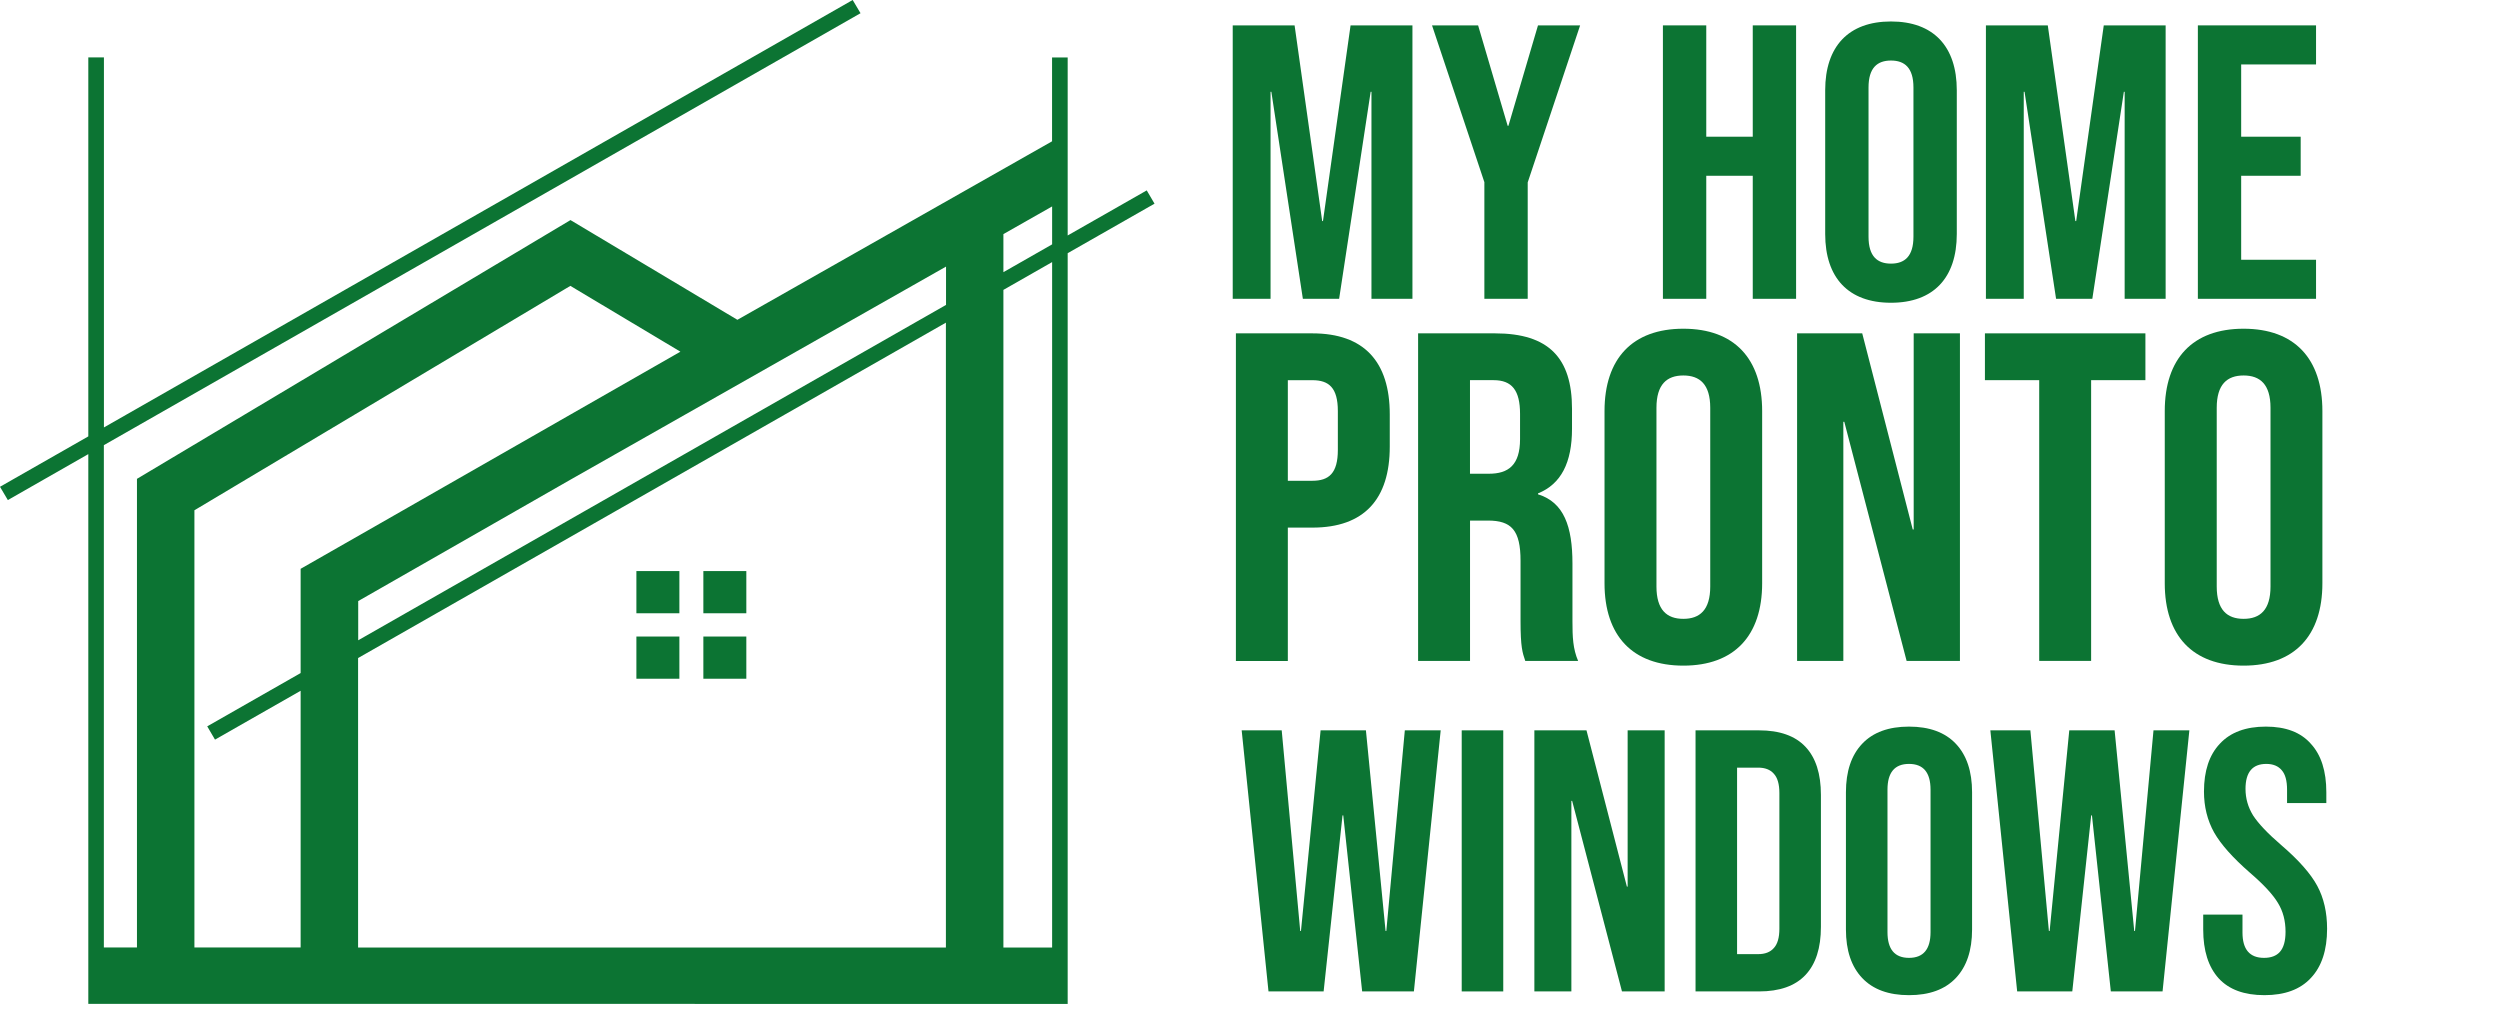
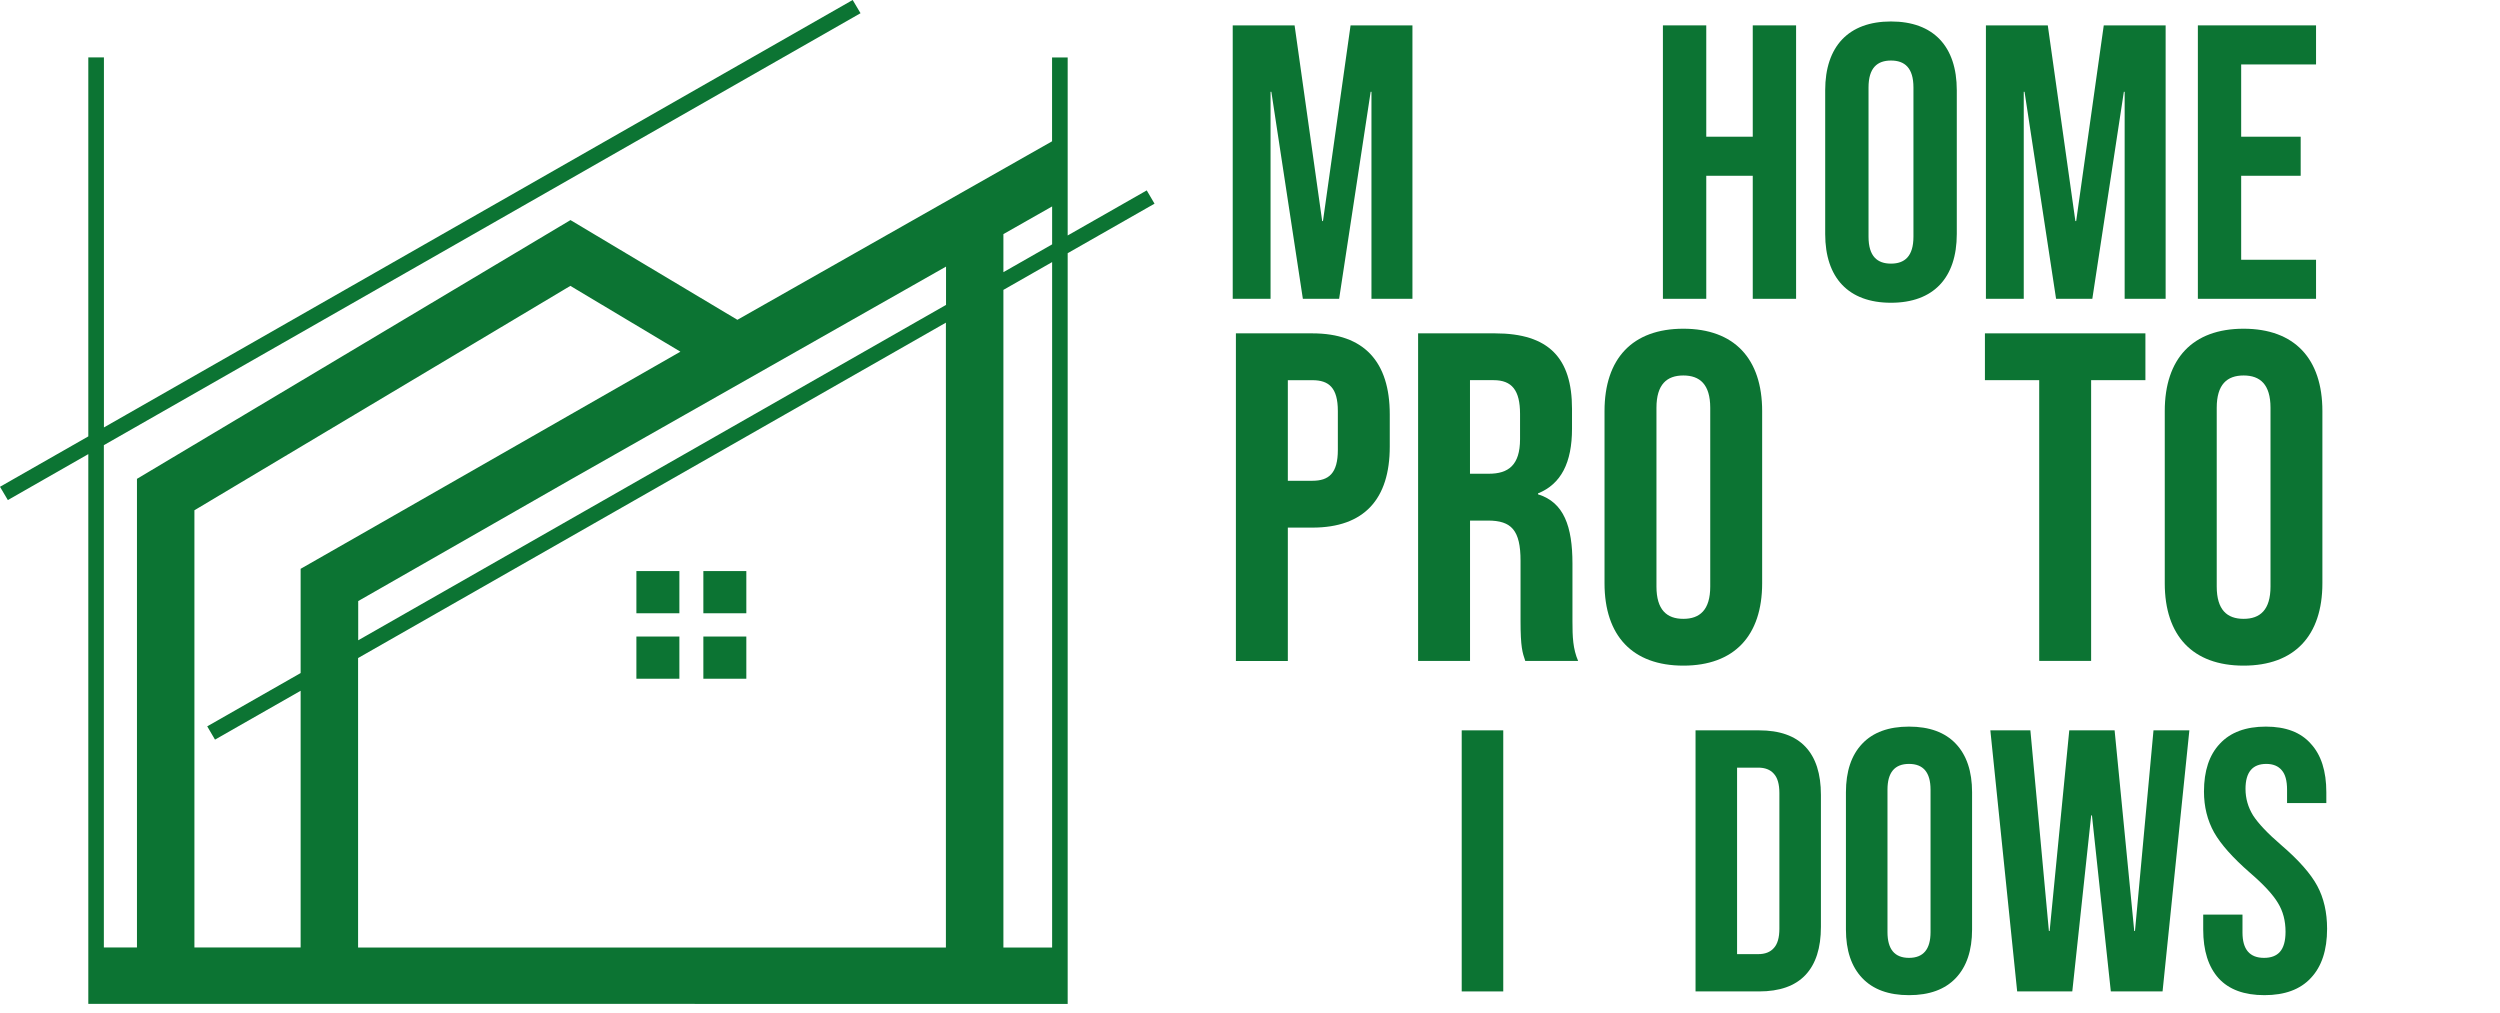
<svg xmlns="http://www.w3.org/2000/svg" width="158" height="64" viewBox="0 0 158 64" fill="none">
  <path d="M77.908 1.604H81.818L83.562 13.971H83.612L85.356 1.604H89.266V18.885H86.676V5.801H86.626L84.633 18.885H82.341L80.349 5.801H80.299V18.885H77.908V1.604Z" fill="#0C7433" />
-   <path d="M93.817 11.528L90.504 1.604H93.416L95.284 7.949H95.333L97.201 1.604H99.864L96.551 11.528V18.885H93.812V11.528H93.817Z" fill="#0C7433" />
  <path d="M105.096 1.604H107.836V8.64H110.774V1.604H113.513V18.885H110.774V11.109H107.836V18.885H105.096V1.604Z" fill="#0C7433" />
  <path d="M115.352 14.786V5.703C115.352 2.939 116.821 1.357 119.51 1.357C122.2 1.357 123.669 2.936 123.669 5.703V14.789C123.669 17.553 122.2 19.134 119.51 19.134C116.821 19.134 115.352 17.556 115.352 14.789V14.786ZM120.93 14.958V5.528C120.93 4.294 120.382 3.826 119.51 3.826C118.638 3.826 118.091 4.294 118.091 5.528V14.958C118.091 16.193 118.638 16.661 119.51 16.661C120.382 16.661 120.93 16.193 120.93 14.958Z" fill="#0C7433" />
  <path d="M125.51 1.604H129.42L131.164 13.971H131.214L132.958 1.604H136.868V18.885H134.278V5.801H134.228L132.235 18.885H129.944L127.951 5.801H127.901V18.885H125.51V1.604Z" fill="#0C7433" />
  <path d="M138.905 1.604H146.374V4.073H141.642V8.64H145.403V11.109H141.642V16.417H146.374V18.885H138.905V1.604Z" fill="#0C7433" />
  <path d="M78.109 21.068H82.941C86.223 21.068 87.833 22.874 87.833 26.186V28.227C87.833 31.54 86.223 33.345 82.941 33.345H81.391V41.775H78.109V21.073V21.068ZM82.941 30.385C83.986 30.385 84.552 29.912 84.552 28.433V25.98C84.552 24.501 83.986 24.028 82.941 24.028H81.391V30.388H82.941V30.385Z" fill="#0C7433" />
  <path d="M89.624 21.068H94.488C97.889 21.068 99.351 22.634 99.351 25.831V27.101C99.351 29.23 98.665 30.591 97.203 31.182V31.241C98.845 31.745 99.379 33.283 99.379 35.618V39.257C99.379 40.262 99.408 41.003 99.738 41.772H96.397C96.219 41.24 96.098 40.916 96.098 39.229V35.443C96.098 33.52 95.532 32.9 94.04 32.9H92.906V41.772H89.624V21.071V21.068ZM94.097 29.94C95.32 29.94 96.067 29.408 96.067 27.752V26.155C96.067 24.676 95.559 24.026 94.396 24.026H92.903V29.94H94.097Z" fill="#0C7433" />
  <path d="M101.406 36.863V25.98C101.406 22.668 103.166 20.775 106.387 20.775C109.609 20.775 111.368 22.668 111.368 25.98V36.863C111.368 40.175 109.609 42.068 106.387 42.068C103.166 42.068 101.406 40.175 101.406 36.863ZM108.087 37.069V25.772C108.087 24.293 107.43 23.73 106.387 23.73C105.345 23.73 104.688 24.293 104.688 25.772V37.069C104.688 38.547 105.345 39.111 106.387 39.111C107.43 39.111 108.087 38.547 108.087 37.069Z" fill="#0C7433" />
-   <path d="M113.576 21.068H117.693L120.885 33.461H120.945V21.068H123.868V41.769H120.498L116.559 26.656H116.499V41.769H113.576V21.068Z" fill="#0C7433" />
  <path d="M128.878 24.026H125.447V21.068H135.59V24.026H132.159V41.769H128.878V24.026Z" fill="#0C7433" />
  <path d="M136.813 36.863V25.98C136.813 22.668 138.573 20.775 141.794 20.775C145.015 20.775 146.775 22.668 146.775 25.98V36.863C146.775 40.175 145.015 42.068 141.794 42.068C138.573 42.068 136.813 40.175 136.813 36.863ZM143.496 37.069V25.772C143.496 24.293 142.839 23.73 141.796 23.73C140.754 23.73 140.097 24.293 140.097 25.772V37.069C140.097 38.547 140.754 39.111 141.796 39.111C142.839 39.111 143.496 38.547 143.496 37.069Z" fill="#0C7433" />
  <path d="M63.415 17.201L66.494 15.444V13.046L63.415 14.795V17.201ZM22.635 40.468L59.789 19.27V16.849L36.062 30.31L24.037 37.188L22.639 37.987V40.464L22.635 40.468ZM19 43.657L13.588 46.744L13.097 45.905L19 42.537V35.949L24.029 33.076L36.054 26.199L43.001 22.226L36.046 18.067L12.287 32.249V59.881H19V43.657ZM59.785 20.39L22.631 41.588V59.885H52.257H57.834H58.354H59.781V20.39H59.785ZM66.494 16.564L63.415 18.321V59.885H66.494V16.564ZM40.22 36.092H42.937V38.758H40.22V36.092ZM40.22 40.227H42.937V42.894H40.22V40.227ZM44.452 40.227H47.168V42.894H44.452V40.227ZM44.452 36.092H47.168V38.758H44.452V36.092ZM43.908 63.446H5.581V28.7L0.496 31.604L0 30.765L5.581 27.58V3.629H6.568V27.014L53.889 0L54.385 0.835L6.564 28.134V59.881H8.656V30.263L36.054 13.909L46.603 20.212L66.49 8.931V3.632H67.477V14.882L72.474 12.033L72.966 12.872L67.477 16.002V63.45H43.9L43.908 63.446Z" fill="#0C7433" />
-   <path d="M78.474 46.158H81.004L82.174 58.84H82.221L83.462 46.158H86.326L87.568 58.84H87.615L88.785 46.158H91.052L89.358 62.658H86.088L84.894 51.532H84.847L83.653 62.658H80.169L78.474 46.158Z" fill="#0C7433" />
  <path d="M92.38 46.158H95.006V62.658H92.38V46.158Z" fill="#0C7433" />
-   <path d="M96.972 46.158H100.266L102.82 56.035H102.867V46.158H105.206V62.658H102.509L99.359 50.613H99.311V62.658H96.972V46.158Z" fill="#0C7433" />
  <path d="M107.158 46.158H111.168C112.472 46.158 113.451 46.503 114.103 47.195C114.756 47.886 115.082 48.9 115.082 50.236V58.58C115.082 59.916 114.756 60.93 114.103 61.621C113.451 62.313 112.472 62.658 111.168 62.658H107.158V46.158ZM111.12 60.301C111.55 60.301 111.876 60.175 112.099 59.924C112.337 59.672 112.457 59.264 112.457 58.698V50.118C112.457 49.552 112.337 49.143 112.099 48.892C111.876 48.641 111.55 48.515 111.12 48.515H109.783V60.301H111.12Z" fill="#0C7433" />
  <path d="M120.649 62.894C119.36 62.894 118.374 62.533 117.69 61.81C117.005 61.087 116.663 60.065 116.663 58.745V50.071C116.663 48.751 117.005 47.729 117.69 47.006C118.374 46.283 119.36 45.922 120.649 45.922C121.938 45.922 122.925 46.283 123.609 47.006C124.293 47.729 124.635 48.751 124.635 50.071V58.745C124.635 60.065 124.293 61.087 123.609 61.81C122.925 62.533 121.938 62.894 120.649 62.894ZM120.649 60.537C121.556 60.537 122.01 59.995 122.01 58.91V49.906C122.01 48.821 121.556 48.279 120.649 48.279C119.742 48.279 119.289 48.821 119.289 49.906V58.91C119.289 59.995 119.742 60.537 120.649 60.537Z" fill="#0C7433" />
  <path d="M125.79 46.158H128.32L129.49 58.84H129.537L130.778 46.158H133.643L134.884 58.84H134.931L136.101 46.158H138.368L136.674 62.658H133.404L132.211 51.532H132.163L130.969 62.658H127.485L125.79 46.158Z" fill="#0C7433" />
  <path d="M143.11 62.894C141.837 62.894 140.874 62.541 140.222 61.833C139.569 61.11 139.243 60.081 139.243 58.745V57.802H141.725V58.934C141.725 60.002 142.179 60.537 143.086 60.537C143.531 60.537 143.865 60.411 144.088 60.16C144.327 59.892 144.446 59.468 144.446 58.887C144.446 58.195 144.287 57.59 143.969 57.072C143.651 56.537 143.062 55.901 142.203 55.162C141.121 54.219 140.365 53.371 139.935 52.617C139.505 51.846 139.291 50.982 139.291 50.023C139.291 48.719 139.625 47.713 140.293 47.006C140.961 46.283 141.932 45.922 143.205 45.922C144.462 45.922 145.409 46.283 146.045 47.006C146.698 47.713 147.024 48.735 147.024 50.071V50.754H144.542V49.906C144.542 49.34 144.43 48.931 144.207 48.68C143.985 48.413 143.658 48.279 143.229 48.279C142.354 48.279 141.916 48.806 141.916 49.858C141.916 50.456 142.075 51.014 142.393 51.532C142.728 52.051 143.324 52.679 144.184 53.418C145.281 54.361 146.037 55.217 146.451 55.987C146.865 56.757 147.072 57.661 147.072 58.698C147.072 60.05 146.729 61.087 146.045 61.81C145.377 62.533 144.398 62.894 143.11 62.894Z" fill="#0C7433" />
</svg>